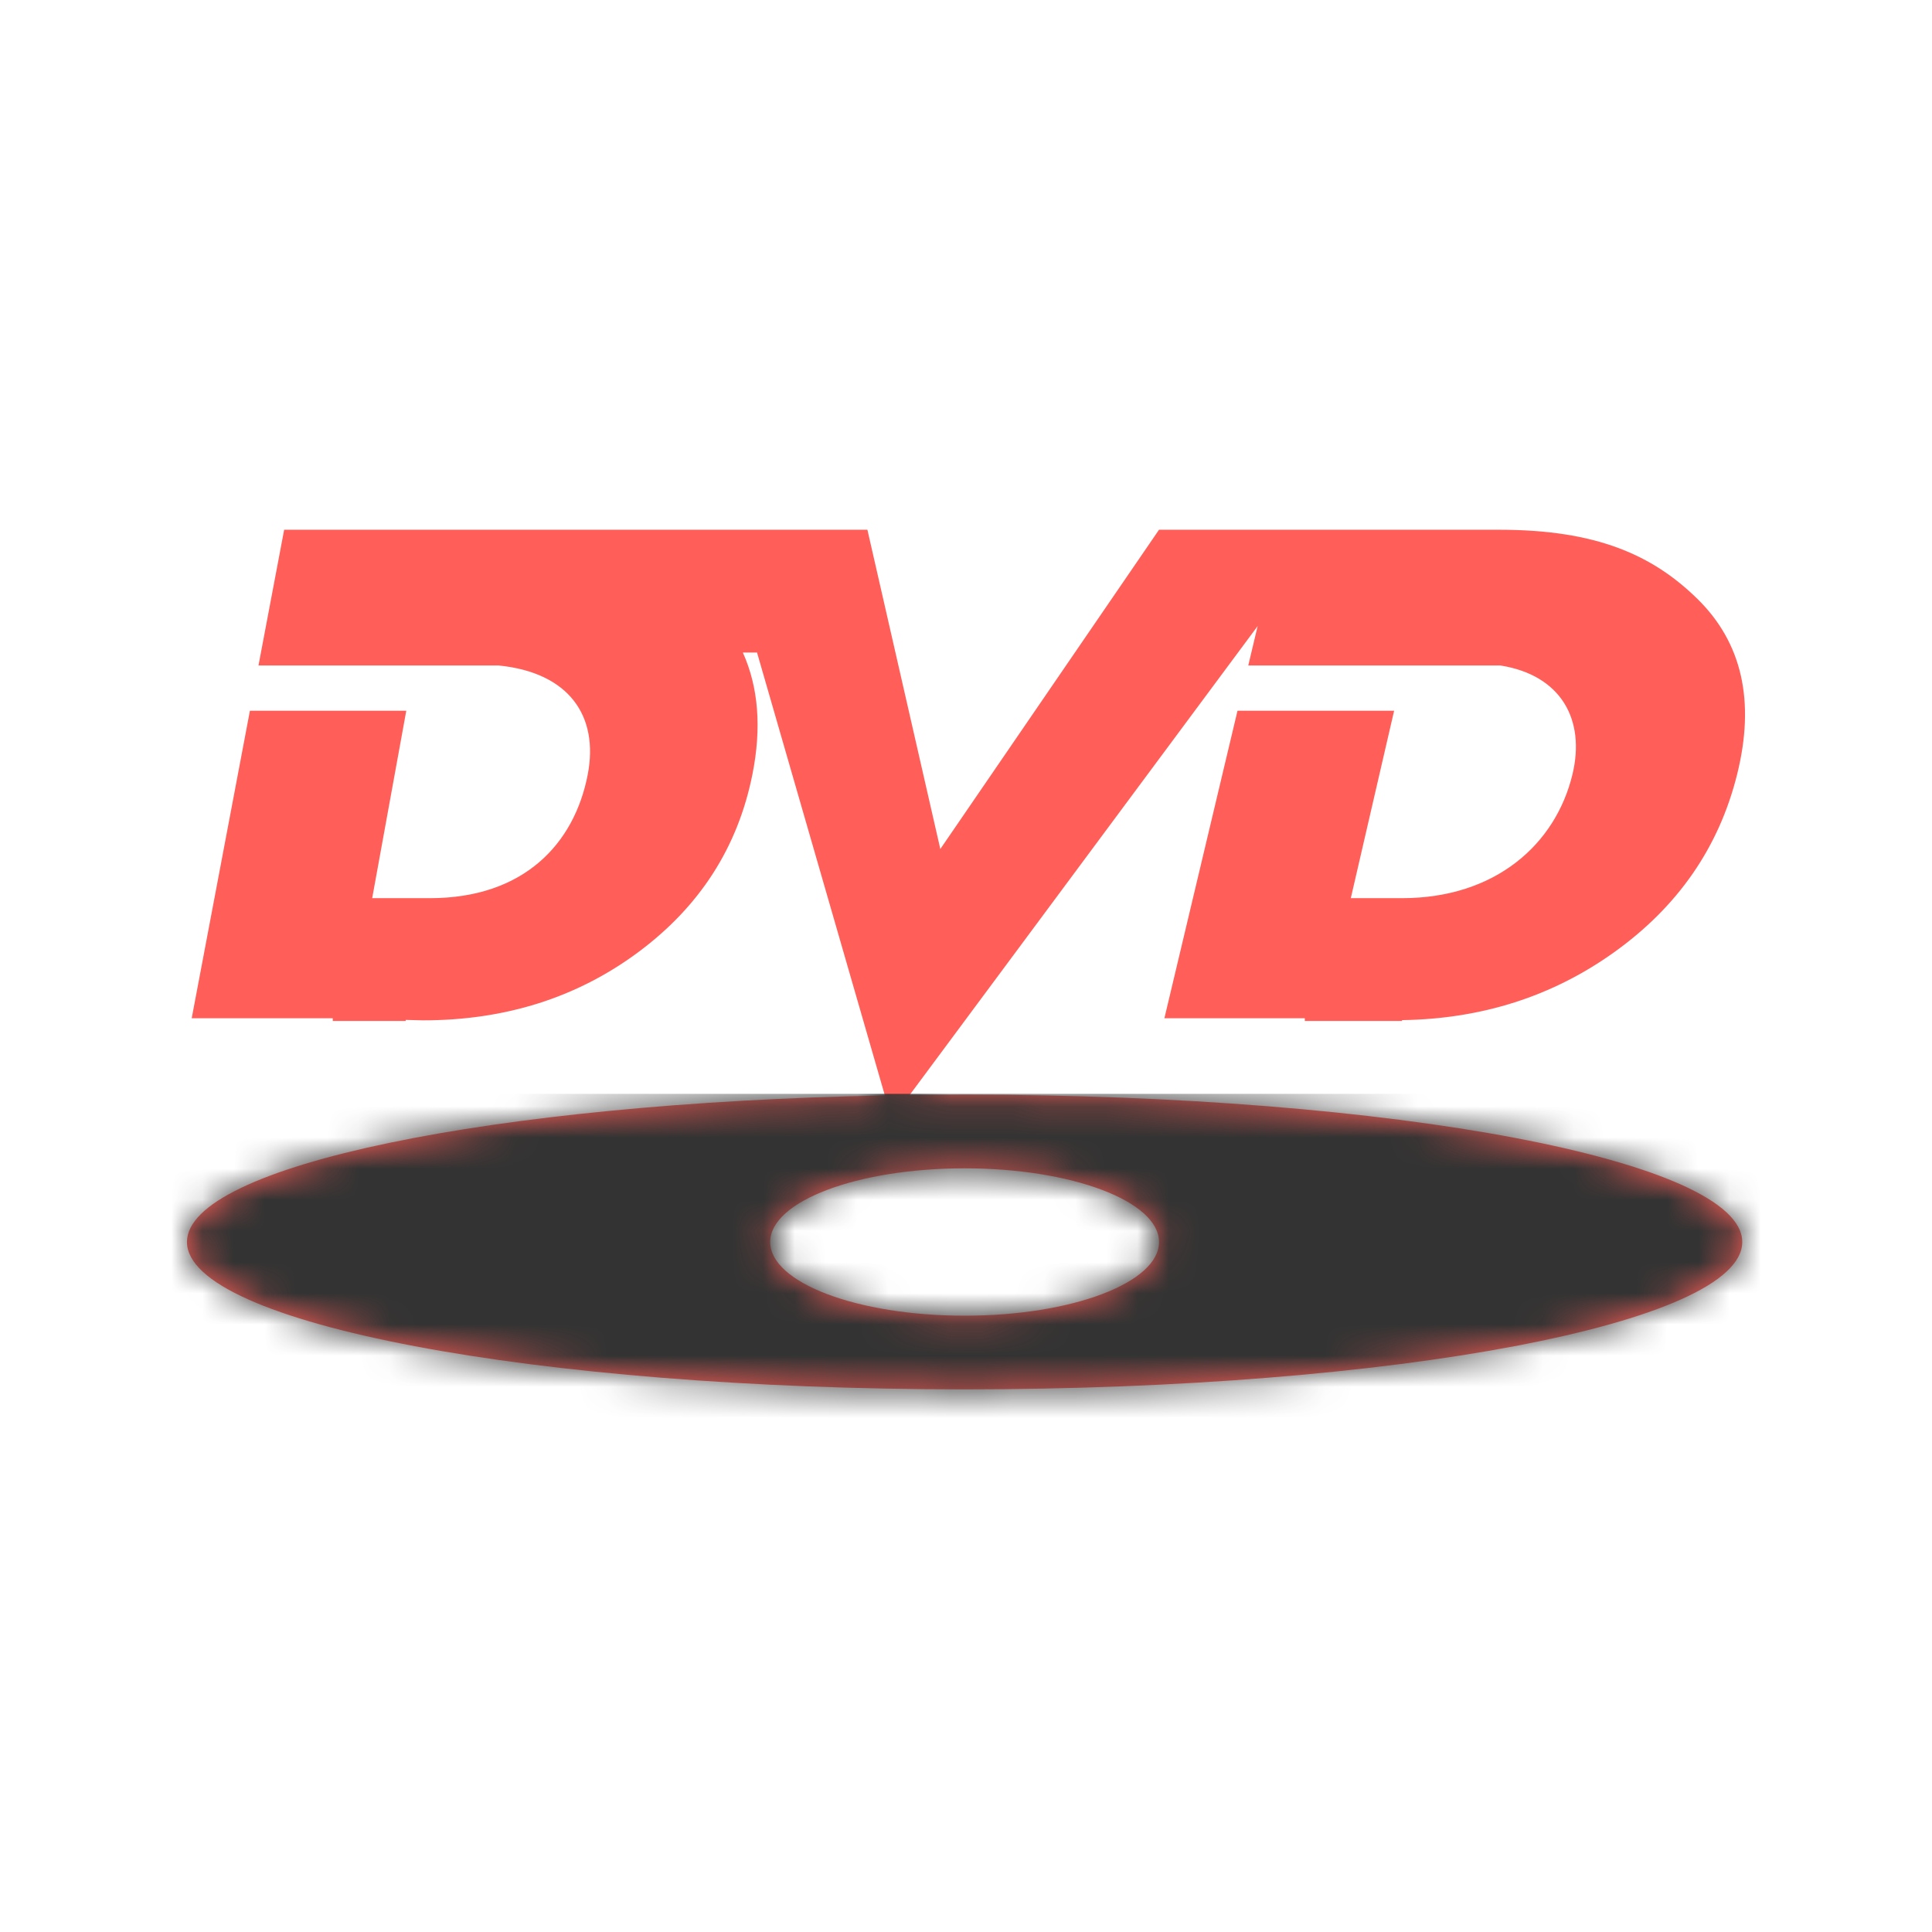
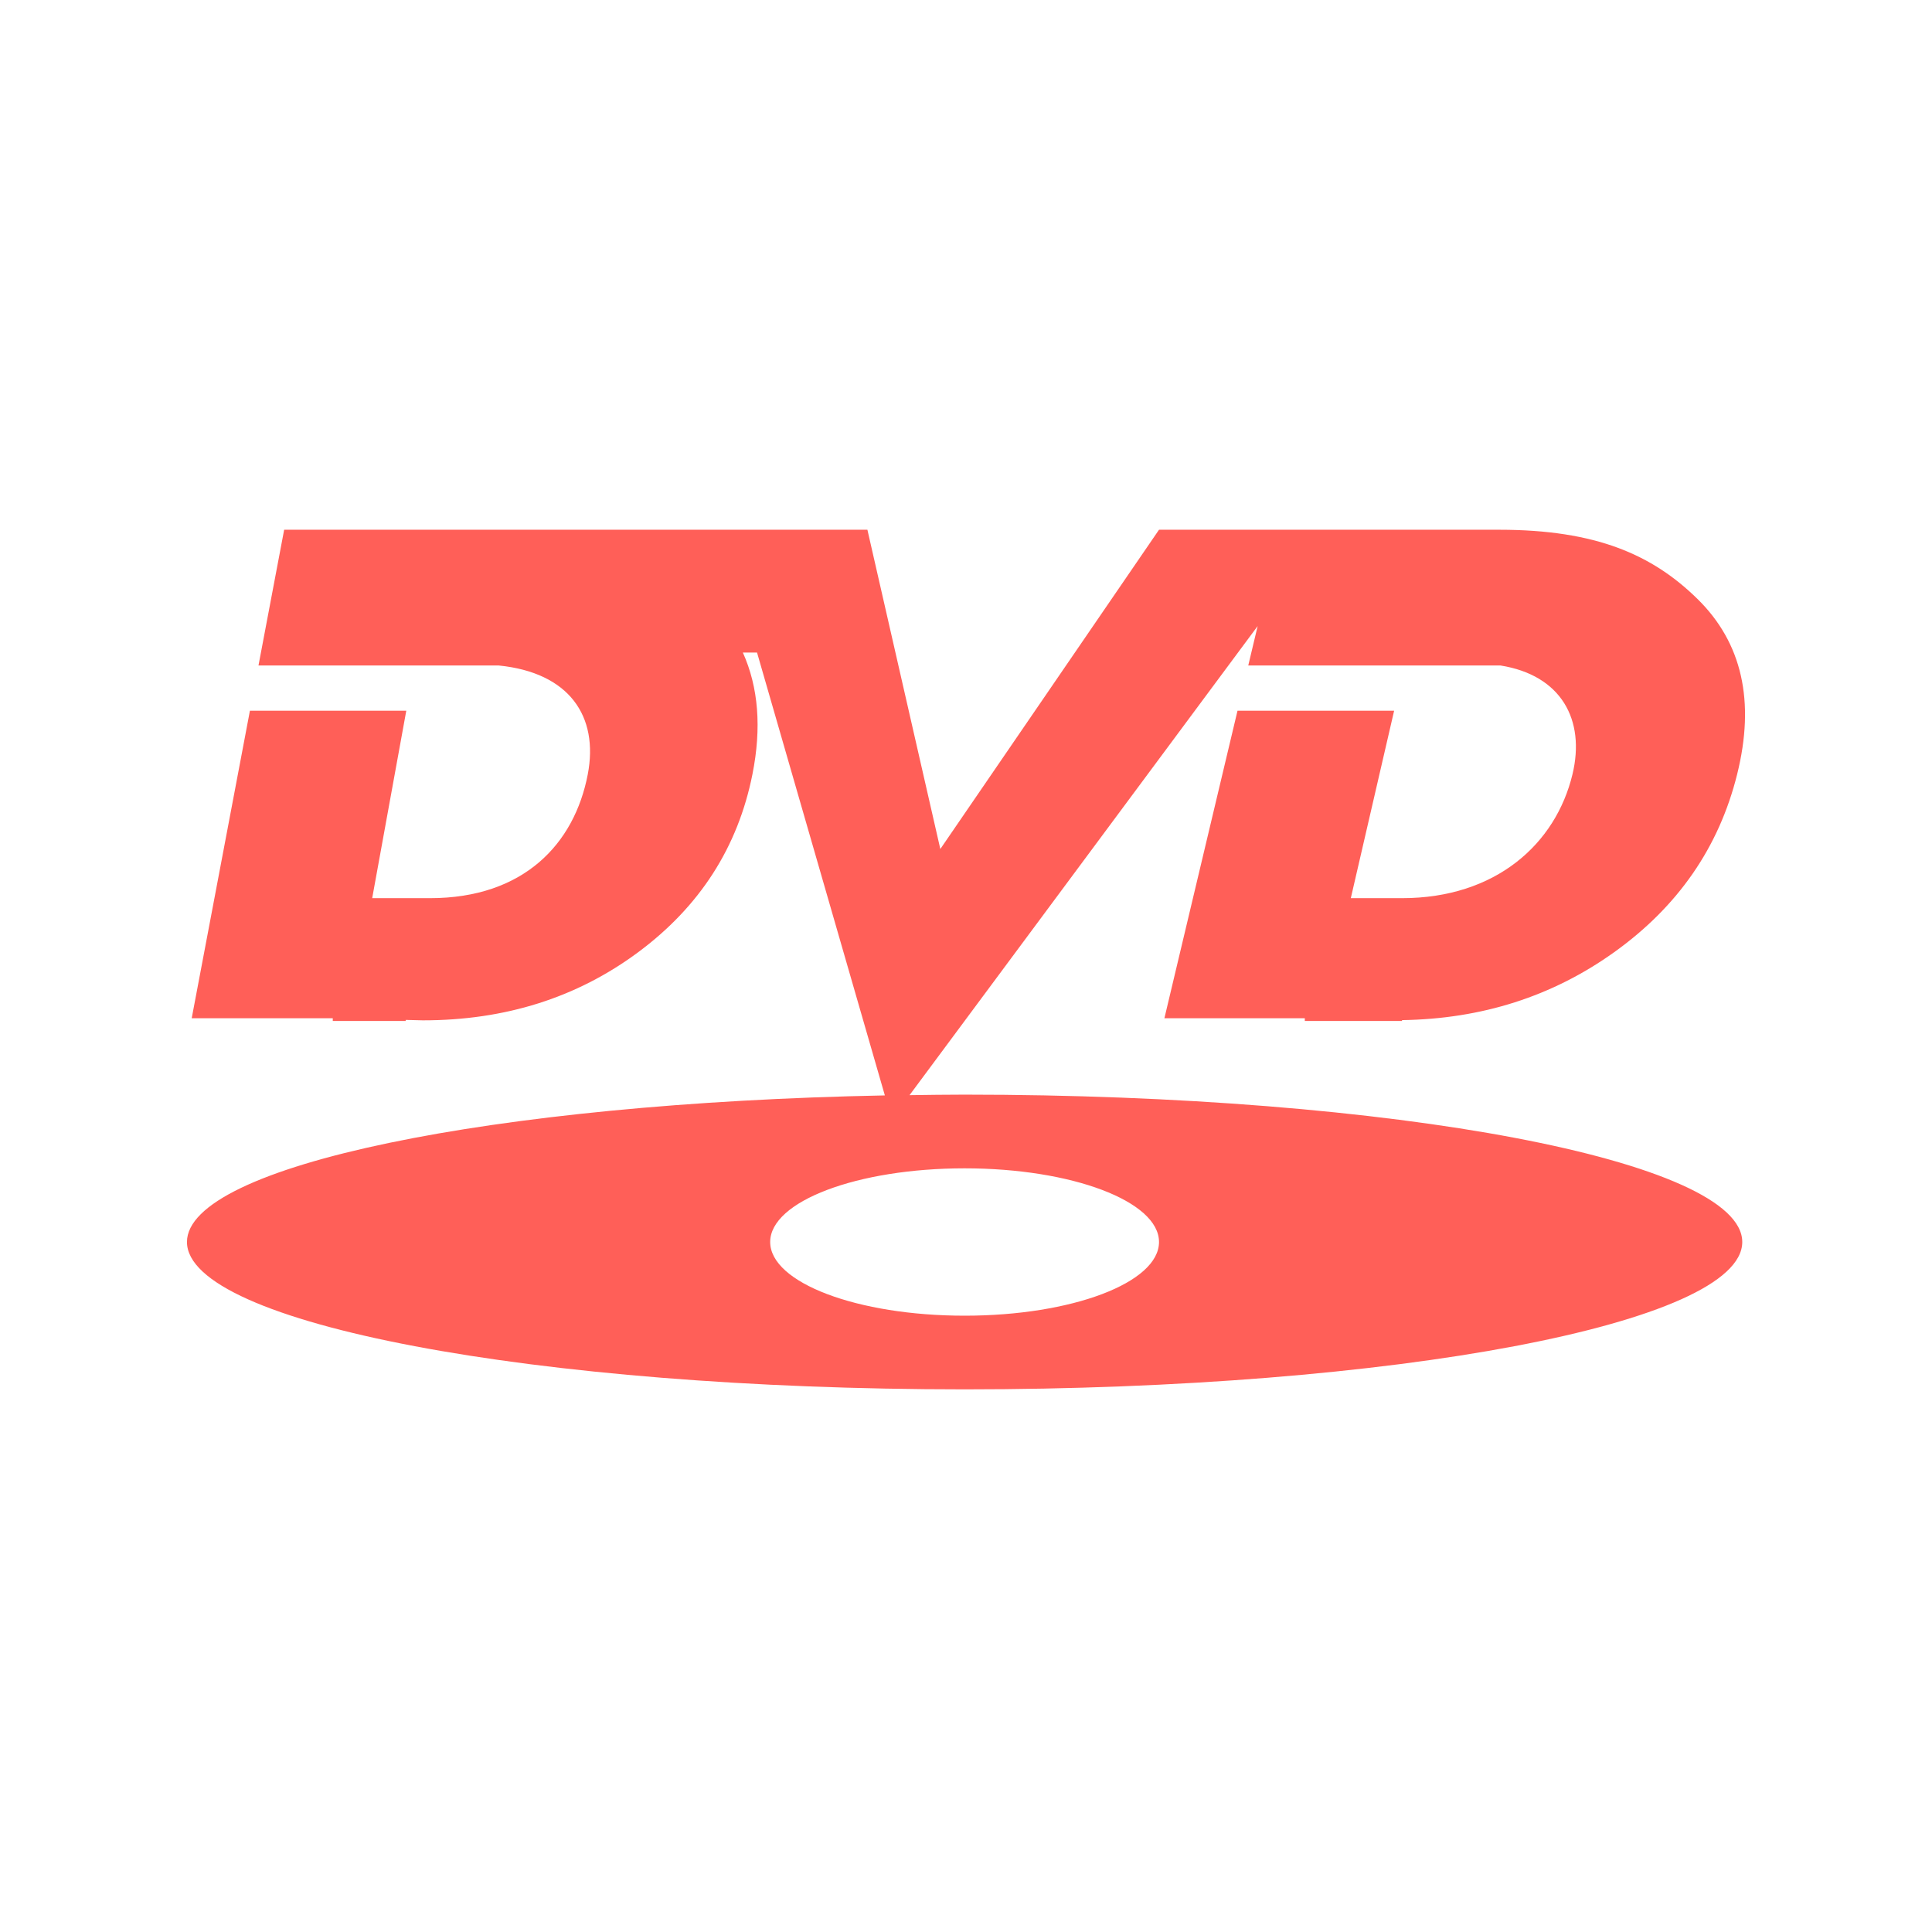
<svg xmlns="http://www.w3.org/2000/svg" width="62" height="62" viewBox="0 0 62 62" fill="none">
  <g id="25">
    <g id="Group 163443">
      <path id="Vector" d="M55.746 24.851C55.163 27.195 53.845 29.095 51.797 30.56C49.812 31.979 47.545 32.699 44.993 32.737V32.764H41.873V32.676H37.367L39.713 22.808H44.739L43.349 28.823H44.213H44.993C47.997 28.823 49.924 27.086 50.462 24.851C50.884 23.099 50.1 21.665 48.15 21.356H40.058L40.359 20.092L29.188 35.145C29.774 35.137 30.359 35.128 30.956 35.128C44.738 35.128 55.911 37.245 55.911 39.857C55.911 42.469 44.738 44.586 30.956 44.586C17.173 44.586 6 42.469 6 39.857C6 37.409 15.816 35.396 28.396 35.153L24.294 20.941H23.839C24.34 22.055 24.444 23.358 24.146 24.851C23.678 27.195 22.453 29.095 20.477 30.56C18.51 32.018 16.21 32.744 13.57 32.744C13.513 32.744 13.321 32.739 13.019 32.73V32.764H10.679V32.676H6.152L8.02 22.808H13.038L11.944 28.823H13.019H13.799C16.802 28.823 18.433 27.086 18.862 24.851C19.22 22.981 18.265 21.582 16.002 21.356H8.295L9.119 17H16.138H23.157H25.496H27.836L30.176 27.246L37.194 17H41.094H42.653H48.112C51.221 17 53.027 17.803 54.47 19.217C55.907 20.625 56.33 22.505 55.746 24.851ZM24.716 39.857C24.716 41.163 27.51 42.222 30.956 42.222C34.401 42.222 37.194 41.163 37.194 39.857C37.194 38.551 34.401 37.493 30.956 37.493C27.51 37.493 24.716 38.551 24.716 39.857Z" fill="#FF5F58" />
      <g id="Mask group">
        <mask id="mask0_2376_7831" style="mask-type:alpha" maskUnits="userSpaceOnUse" x="6" y="17" width="50" height="28">
-           <path id="Vector_2" d="M55.746 24.851C55.163 27.195 53.845 29.095 51.797 30.56C49.812 31.979 47.545 32.699 44.993 32.737V32.764H41.873V32.676H37.367L39.713 22.808H44.739L43.349 28.823H44.213H44.993C47.997 28.823 49.924 27.086 50.462 24.851C50.884 23.099 50.1 21.665 48.15 21.356H40.058L40.359 20.092L29.188 35.145C29.774 35.137 30.359 35.128 30.956 35.128C44.738 35.128 55.911 37.245 55.911 39.857C55.911 42.469 44.738 44.586 30.956 44.586C17.173 44.586 6 42.469 6 39.857C6 37.409 15.816 35.396 28.396 35.153L24.294 20.941H23.839C24.34 22.055 24.444 23.358 24.146 24.851C23.678 27.195 22.453 29.095 20.477 30.56C18.51 32.018 16.21 32.744 13.57 32.744C13.513 32.744 13.321 32.739 13.019 32.73V32.764H10.679V32.676H6.152L8.02 22.808H13.038L11.944 28.823H13.019H13.799C16.802 28.823 18.433 27.086 18.862 24.851C19.22 22.981 18.265 21.582 16.002 21.356H8.295L9.119 17H16.138H23.157H25.496H27.836L30.176 27.246L37.194 17H41.094H42.653H48.112C51.221 17 53.027 17.803 54.47 19.217C55.907 20.625 56.33 22.505 55.746 24.851ZM24.716 39.857C24.716 41.163 27.51 42.222 30.956 42.222C34.401 42.222 37.194 41.163 37.194 39.857C37.194 38.551 34.401 37.493 30.956 37.493C27.51 37.493 24.716 38.551 24.716 39.857Z" fill="#FF5F58" />
-         </mask>
+           </mask>
        <g mask="url(#mask0_2376_7831)">
-           <rect id="Rectangle 22672" x="2.555" y="35.103" width="55.172" height="17.241" fill="#333333" />
-         </g>
+           </g>
      </g>
    </g>
  </g>
</svg>